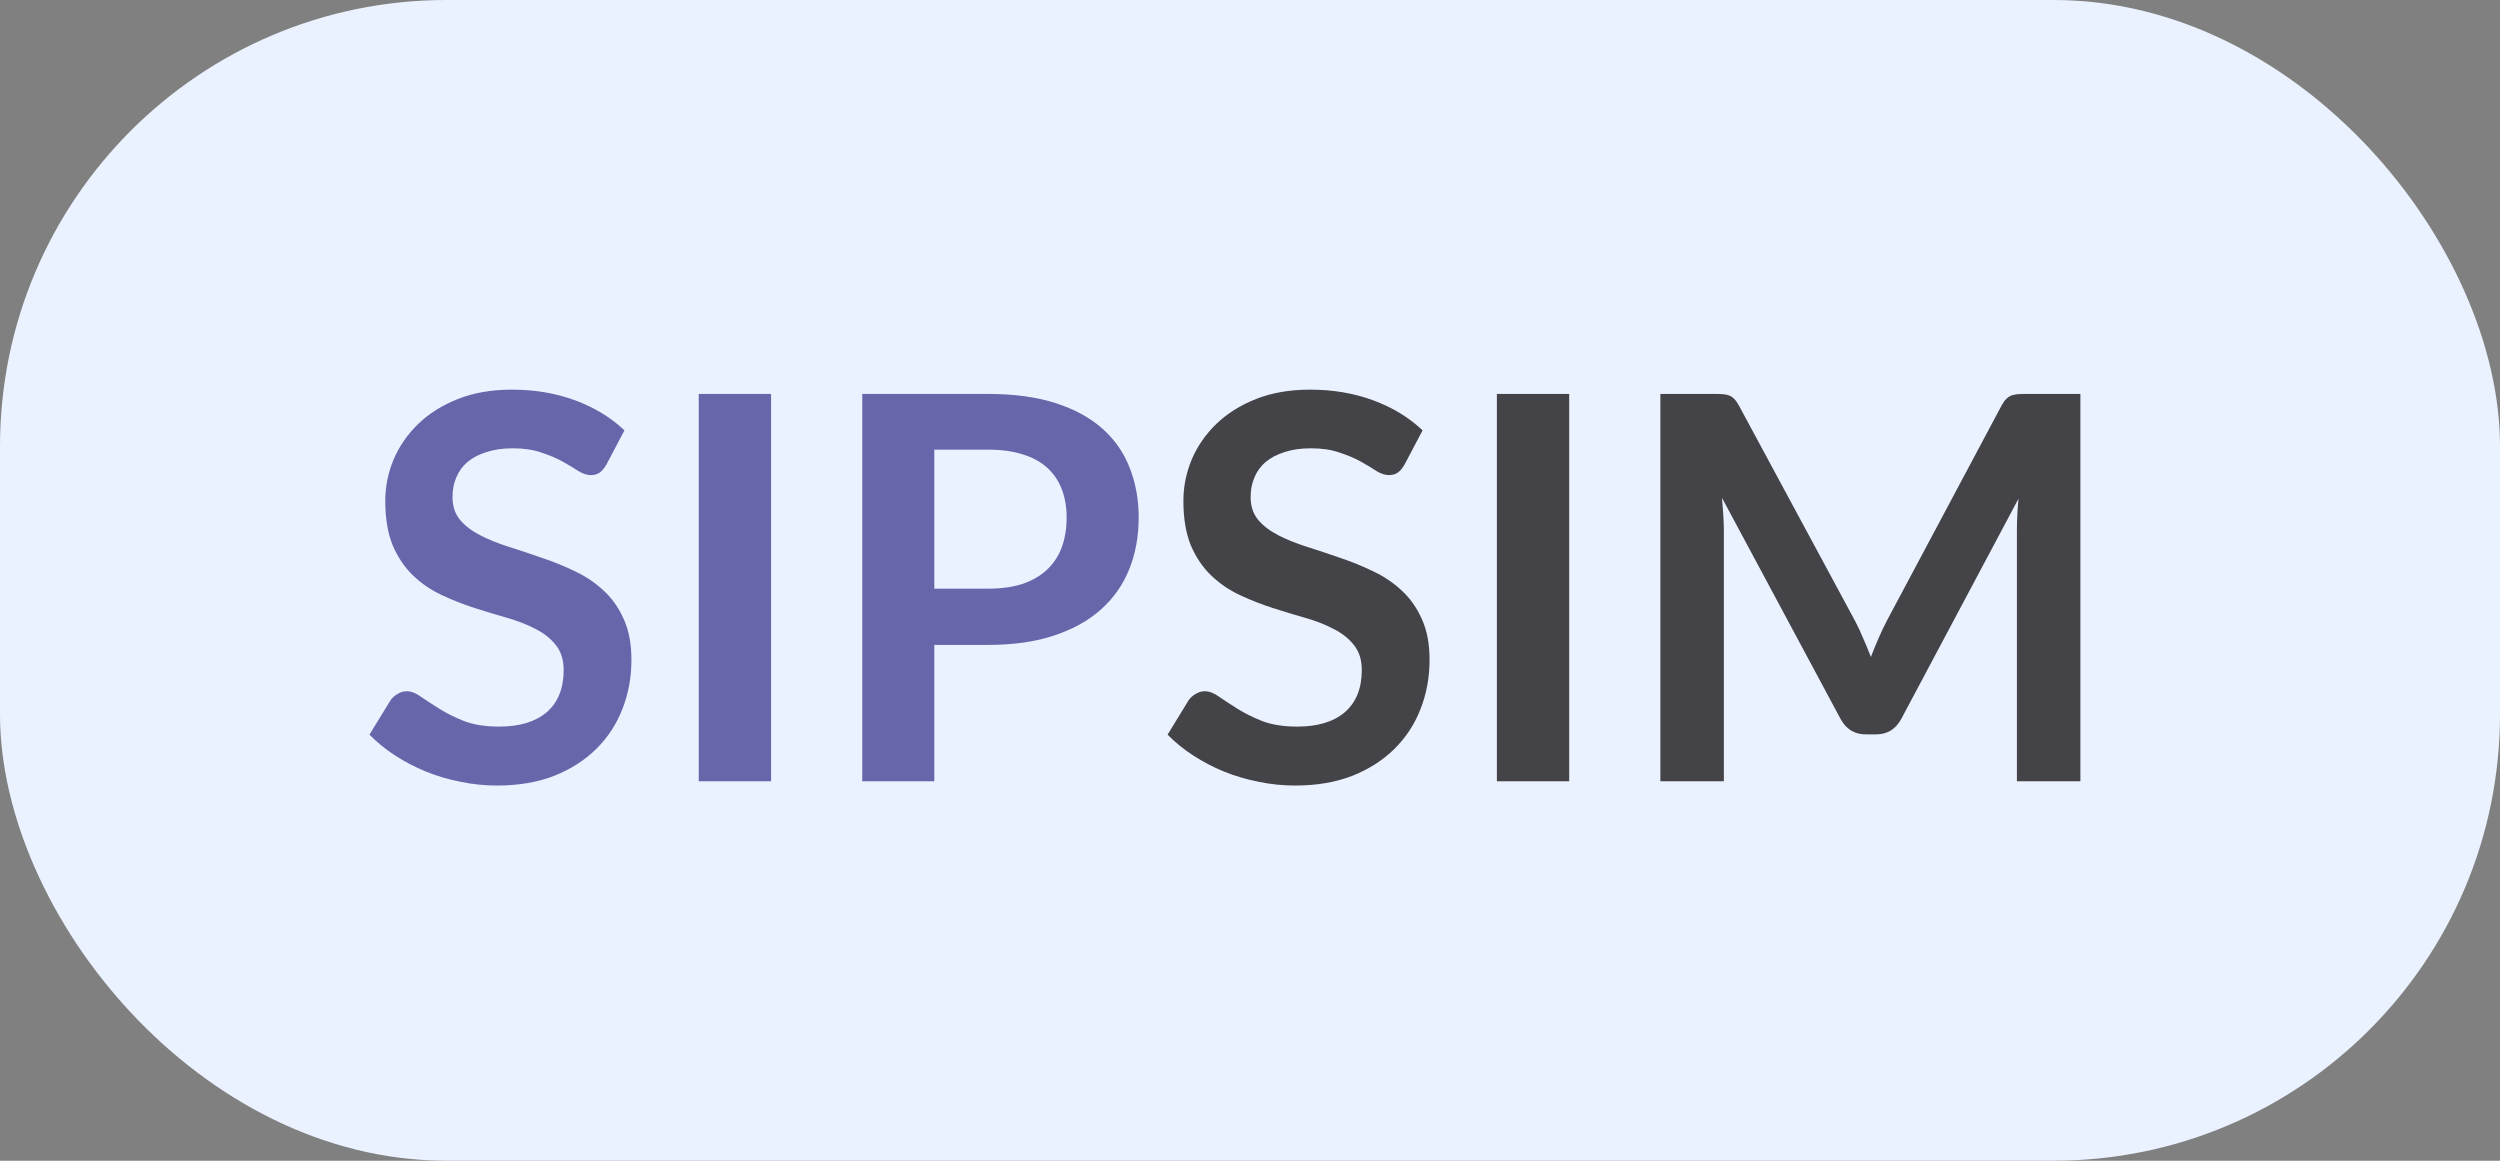
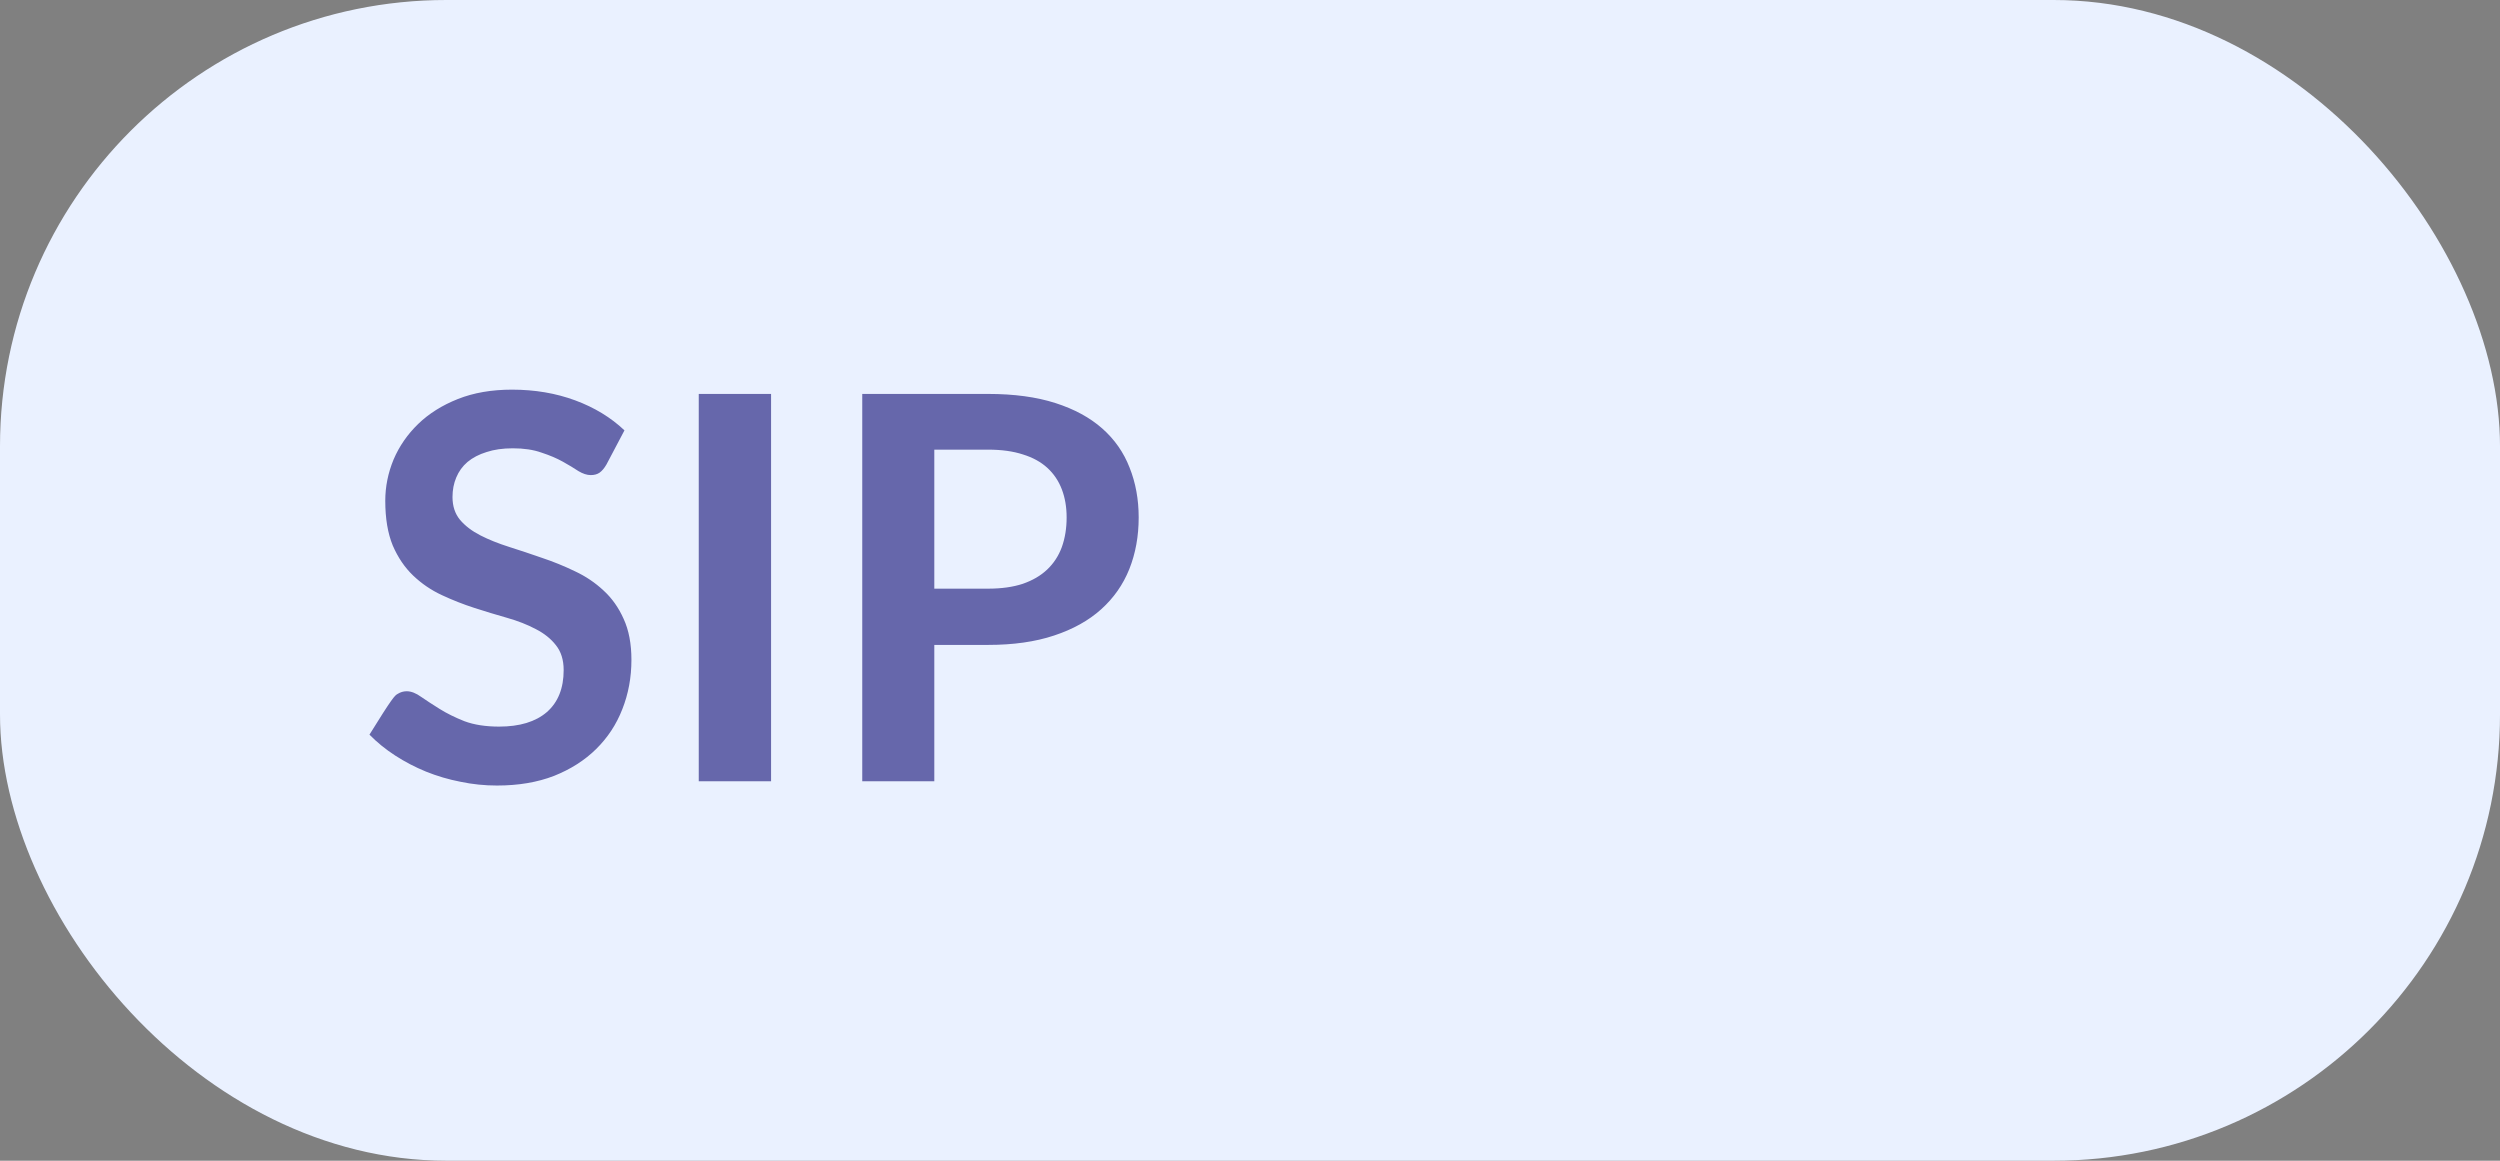
<svg xmlns="http://www.w3.org/2000/svg" width="112" height="52" viewBox="0 0 112 52" fill="none">
  <rect x="0" y="0" width="112" height="52" fill="#808080" stroke="none" />
  <rect width="112" height="52" rx="20" fill="#EAF1FF" />
-   <path d="M27.172 20.804C27.076 20.972 26.972 21.096 26.86 21.176C26.756 21.248 26.624 21.284 26.464 21.284C26.296 21.284 26.112 21.224 25.912 21.104C25.72 20.976 25.488 20.836 25.216 20.684C24.944 20.532 24.624 20.396 24.256 20.276C23.896 20.148 23.468 20.084 22.972 20.084C22.524 20.084 22.132 20.14 21.796 20.252C21.46 20.356 21.176 20.504 20.944 20.696C20.72 20.888 20.552 21.12 20.44 21.392C20.328 21.656 20.272 21.948 20.272 22.268C20.272 22.676 20.384 23.016 20.608 23.288C20.84 23.56 21.144 23.792 21.52 23.984C21.896 24.176 22.324 24.348 22.804 24.5C23.284 24.652 23.776 24.816 24.28 24.992C24.784 25.16 25.276 25.36 25.756 25.592C26.236 25.816 26.664 26.104 27.04 26.456C27.416 26.8 27.716 27.224 27.94 27.728C28.172 28.232 28.288 28.844 28.288 29.564C28.288 30.348 28.152 31.084 27.88 31.772C27.616 32.452 27.224 33.048 26.704 33.56C26.192 34.064 25.564 34.464 24.82 34.76C24.076 35.048 23.224 35.192 22.264 35.192C21.712 35.192 21.168 35.136 20.632 35.024C20.096 34.92 19.58 34.768 19.084 34.568C18.596 34.368 18.136 34.128 17.704 33.848C17.272 33.568 16.888 33.256 16.552 32.912L17.5 31.364C17.58 31.252 17.684 31.16 17.812 31.088C17.94 31.008 18.076 30.968 18.22 30.968C18.42 30.968 18.636 31.052 18.868 31.22C19.1 31.38 19.376 31.56 19.696 31.76C20.016 31.96 20.388 32.144 20.812 32.312C21.244 32.472 21.76 32.552 22.36 32.552C23.28 32.552 23.992 32.336 24.496 31.904C25 31.464 25.252 30.836 25.252 30.02C25.252 29.564 25.136 29.192 24.904 28.904C24.68 28.616 24.38 28.376 24.004 28.184C23.628 27.984 23.2 27.816 22.72 27.68C22.24 27.544 21.752 27.396 21.256 27.236C20.76 27.076 20.272 26.884 19.792 26.66C19.312 26.436 18.884 26.144 18.508 25.784C18.132 25.424 17.828 24.976 17.596 24.44C17.372 23.896 17.26 23.228 17.26 22.436C17.26 21.804 17.384 21.188 17.632 20.588C17.888 19.988 18.256 19.456 18.736 18.992C19.216 18.528 19.808 18.156 20.512 17.876C21.216 17.596 22.024 17.456 22.936 17.456C23.96 17.456 24.904 17.616 25.768 17.936C26.632 18.256 27.368 18.704 27.976 19.28L27.172 20.804ZM34.544 35H31.304V17.648H34.544V35ZM44.269 26.372C44.861 26.372 45.377 26.3 45.817 26.156C46.257 26.004 46.621 25.792 46.909 25.52C47.205 25.24 47.425 24.904 47.569 24.512C47.713 24.112 47.785 23.668 47.785 23.18C47.785 22.716 47.713 22.296 47.569 21.92C47.425 21.544 47.209 21.224 46.921 20.96C46.633 20.696 46.269 20.496 45.829 20.36C45.389 20.216 44.869 20.144 44.269 20.144H41.857V26.372H44.269ZM44.269 17.648C45.429 17.648 46.433 17.784 47.281 18.056C48.129 18.328 48.829 18.708 49.381 19.196C49.933 19.684 50.341 20.268 50.605 20.948C50.877 21.628 51.013 22.372 51.013 23.18C51.013 24.02 50.873 24.792 50.593 25.496C50.313 26.192 49.893 26.792 49.333 27.296C48.773 27.8 48.069 28.192 47.221 28.472C46.381 28.752 45.397 28.892 44.269 28.892H41.857V35H38.629V17.648H44.269Z" fill="#6667AB" />
-   <path d="M62.928 20.804C62.832 20.972 62.728 21.096 62.616 21.176C62.512 21.248 62.38 21.284 62.22 21.284C62.052 21.284 61.868 21.224 61.668 21.104C61.476 20.976 61.244 20.836 60.972 20.684C60.7 20.532 60.38 20.396 60.012 20.276C59.652 20.148 59.224 20.084 58.728 20.084C58.28 20.084 57.888 20.14 57.552 20.252C57.216 20.356 56.932 20.504 56.7 20.696C56.476 20.888 56.308 21.12 56.196 21.392C56.084 21.656 56.028 21.948 56.028 22.268C56.028 22.676 56.14 23.016 56.364 23.288C56.596 23.56 56.9 23.792 57.276 23.984C57.652 24.176 58.08 24.348 58.56 24.5C59.04 24.652 59.532 24.816 60.036 24.992C60.54 25.16 61.032 25.36 61.512 25.592C61.992 25.816 62.42 26.104 62.796 26.456C63.172 26.8 63.472 27.224 63.696 27.728C63.928 28.232 64.044 28.844 64.044 29.564C64.044 30.348 63.908 31.084 63.636 31.772C63.372 32.452 62.98 33.048 62.46 33.56C61.948 34.064 61.32 34.464 60.576 34.76C59.832 35.048 58.98 35.192 58.02 35.192C57.468 35.192 56.924 35.136 56.388 35.024C55.852 34.92 55.336 34.768 54.84 34.568C54.352 34.368 53.892 34.128 53.46 33.848C53.028 33.568 52.644 33.256 52.308 32.912L53.256 31.364C53.336 31.252 53.44 31.16 53.568 31.088C53.696 31.008 53.832 30.968 53.976 30.968C54.176 30.968 54.392 31.052 54.624 31.22C54.856 31.38 55.132 31.56 55.452 31.76C55.772 31.96 56.144 32.144 56.568 32.312C57 32.472 57.516 32.552 58.116 32.552C59.036 32.552 59.748 32.336 60.252 31.904C60.756 31.464 61.008 30.836 61.008 30.02C61.008 29.564 60.892 29.192 60.66 28.904C60.436 28.616 60.136 28.376 59.76 28.184C59.384 27.984 58.956 27.816 58.476 27.68C57.996 27.544 57.508 27.396 57.012 27.236C56.516 27.076 56.028 26.884 55.548 26.66C55.068 26.436 54.64 26.144 54.264 25.784C53.888 25.424 53.584 24.976 53.352 24.44C53.128 23.896 53.016 23.228 53.016 22.436C53.016 21.804 53.14 21.188 53.388 20.588C53.644 19.988 54.012 19.456 54.492 18.992C54.972 18.528 55.564 18.156 56.268 17.876C56.972 17.596 57.78 17.456 58.692 17.456C59.716 17.456 60.66 17.616 61.524 17.936C62.388 18.256 63.124 18.704 63.732 19.28L62.928 20.804ZM70.3 35H67.06V17.648H70.3V35ZM93.201 17.648V35H90.357V23.792C90.357 23.344 90.381 22.86 90.429 22.34L85.185 32.192C84.937 32.664 84.557 32.9 84.045 32.9H83.589C83.077 32.9 82.697 32.664 82.449 32.192L77.145 22.304C77.169 22.568 77.189 22.828 77.205 23.084C77.221 23.34 77.229 23.576 77.229 23.792V35H74.385V17.648H76.821C76.965 17.648 77.089 17.652 77.193 17.66C77.297 17.668 77.389 17.688 77.469 17.72C77.557 17.752 77.633 17.804 77.697 17.876C77.769 17.948 77.837 18.044 77.901 18.164L83.097 27.8C83.233 28.056 83.357 28.32 83.469 28.592C83.589 28.864 83.705 29.144 83.817 29.432C83.929 29.136 84.045 28.852 84.165 28.58C84.285 28.3 84.413 28.032 84.549 27.776L89.673 18.164C89.737 18.044 89.805 17.948 89.877 17.876C89.949 17.804 90.025 17.752 90.105 17.72C90.193 17.688 90.289 17.668 90.393 17.66C90.497 17.652 90.621 17.648 90.765 17.648H93.201Z" fill="#434348" />
+   <path d="M27.172 20.804C27.076 20.972 26.972 21.096 26.86 21.176C26.756 21.248 26.624 21.284 26.464 21.284C26.296 21.284 26.112 21.224 25.912 21.104C25.72 20.976 25.488 20.836 25.216 20.684C24.944 20.532 24.624 20.396 24.256 20.276C23.896 20.148 23.468 20.084 22.972 20.084C22.524 20.084 22.132 20.14 21.796 20.252C21.46 20.356 21.176 20.504 20.944 20.696C20.72 20.888 20.552 21.12 20.44 21.392C20.328 21.656 20.272 21.948 20.272 22.268C20.272 22.676 20.384 23.016 20.608 23.288C20.84 23.56 21.144 23.792 21.52 23.984C21.896 24.176 22.324 24.348 22.804 24.5C23.284 24.652 23.776 24.816 24.28 24.992C24.784 25.16 25.276 25.36 25.756 25.592C26.236 25.816 26.664 26.104 27.04 26.456C27.416 26.8 27.716 27.224 27.94 27.728C28.172 28.232 28.288 28.844 28.288 29.564C28.288 30.348 28.152 31.084 27.88 31.772C27.616 32.452 27.224 33.048 26.704 33.56C26.192 34.064 25.564 34.464 24.82 34.76C24.076 35.048 23.224 35.192 22.264 35.192C21.712 35.192 21.168 35.136 20.632 35.024C20.096 34.92 19.58 34.768 19.084 34.568C18.596 34.368 18.136 34.128 17.704 33.848C17.272 33.568 16.888 33.256 16.552 32.912C17.58 31.252 17.684 31.16 17.812 31.088C17.94 31.008 18.076 30.968 18.22 30.968C18.42 30.968 18.636 31.052 18.868 31.22C19.1 31.38 19.376 31.56 19.696 31.76C20.016 31.96 20.388 32.144 20.812 32.312C21.244 32.472 21.76 32.552 22.36 32.552C23.28 32.552 23.992 32.336 24.496 31.904C25 31.464 25.252 30.836 25.252 30.02C25.252 29.564 25.136 29.192 24.904 28.904C24.68 28.616 24.38 28.376 24.004 28.184C23.628 27.984 23.2 27.816 22.72 27.68C22.24 27.544 21.752 27.396 21.256 27.236C20.76 27.076 20.272 26.884 19.792 26.66C19.312 26.436 18.884 26.144 18.508 25.784C18.132 25.424 17.828 24.976 17.596 24.44C17.372 23.896 17.26 23.228 17.26 22.436C17.26 21.804 17.384 21.188 17.632 20.588C17.888 19.988 18.256 19.456 18.736 18.992C19.216 18.528 19.808 18.156 20.512 17.876C21.216 17.596 22.024 17.456 22.936 17.456C23.96 17.456 24.904 17.616 25.768 17.936C26.632 18.256 27.368 18.704 27.976 19.28L27.172 20.804ZM34.544 35H31.304V17.648H34.544V35ZM44.269 26.372C44.861 26.372 45.377 26.3 45.817 26.156C46.257 26.004 46.621 25.792 46.909 25.52C47.205 25.24 47.425 24.904 47.569 24.512C47.713 24.112 47.785 23.668 47.785 23.18C47.785 22.716 47.713 22.296 47.569 21.92C47.425 21.544 47.209 21.224 46.921 20.96C46.633 20.696 46.269 20.496 45.829 20.36C45.389 20.216 44.869 20.144 44.269 20.144H41.857V26.372H44.269ZM44.269 17.648C45.429 17.648 46.433 17.784 47.281 18.056C48.129 18.328 48.829 18.708 49.381 19.196C49.933 19.684 50.341 20.268 50.605 20.948C50.877 21.628 51.013 22.372 51.013 23.18C51.013 24.02 50.873 24.792 50.593 25.496C50.313 26.192 49.893 26.792 49.333 27.296C48.773 27.8 48.069 28.192 47.221 28.472C46.381 28.752 45.397 28.892 44.269 28.892H41.857V35H38.629V17.648H44.269Z" fill="#6667AB" />
</svg>